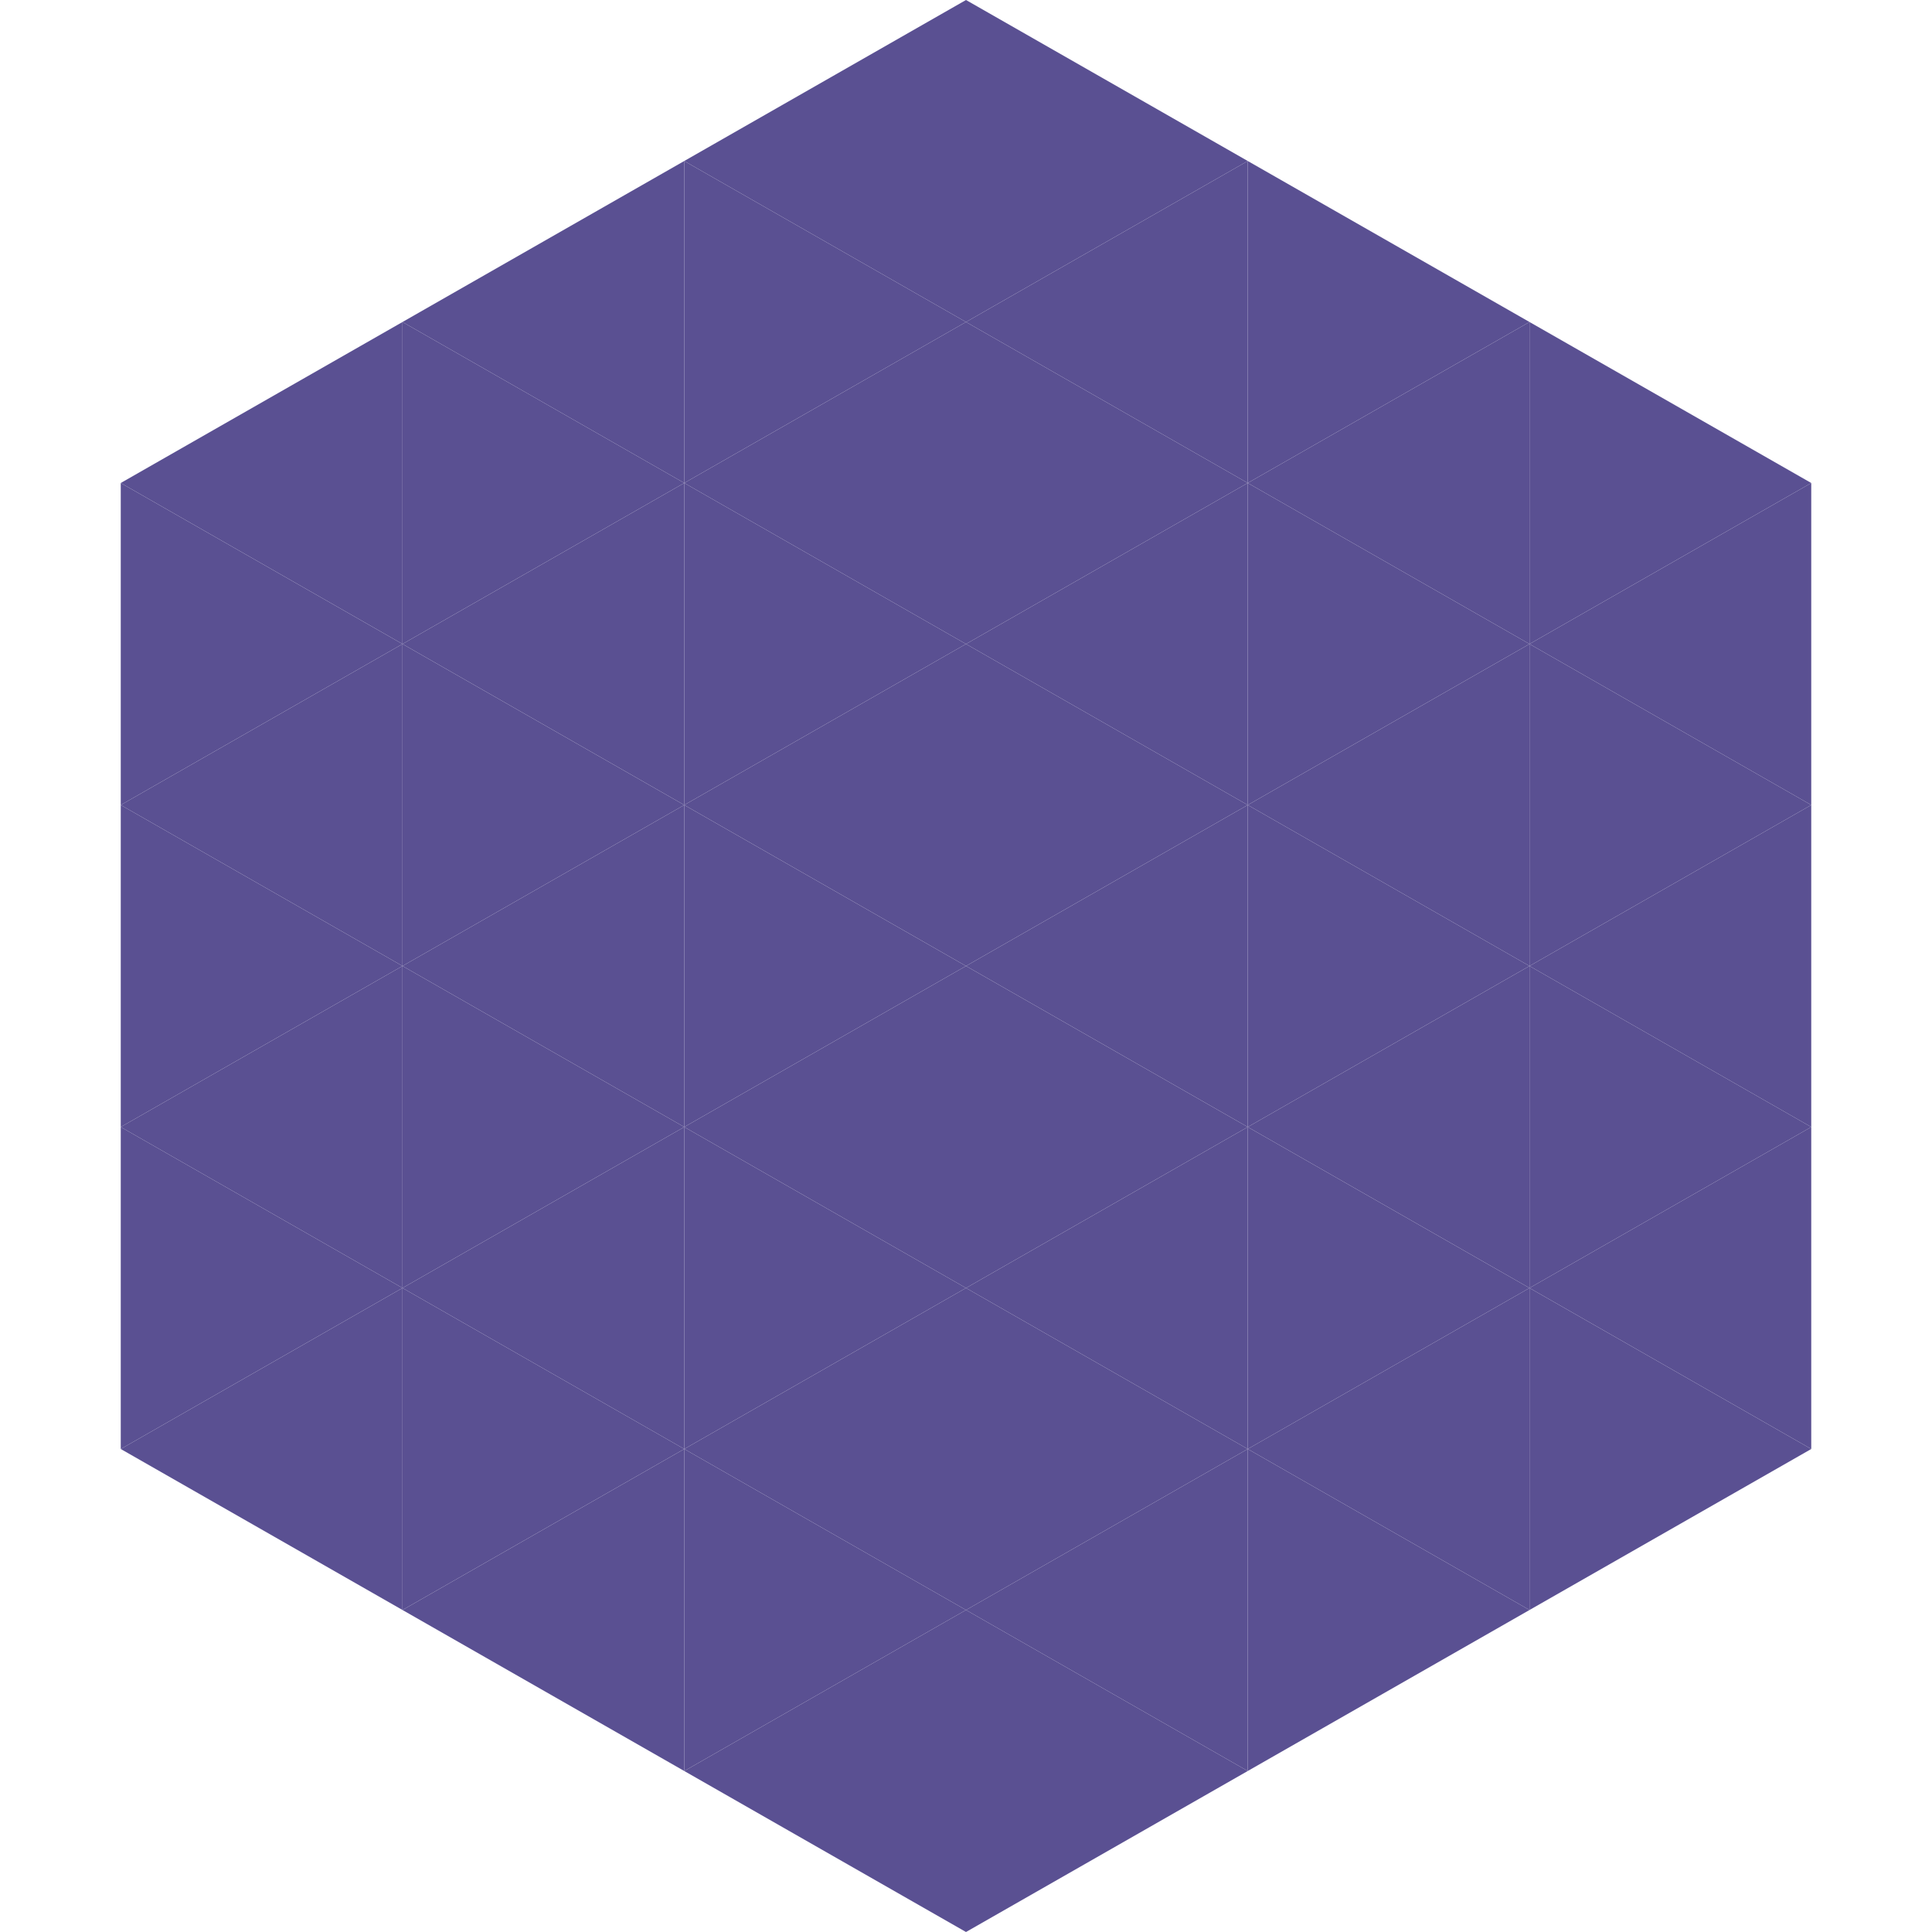
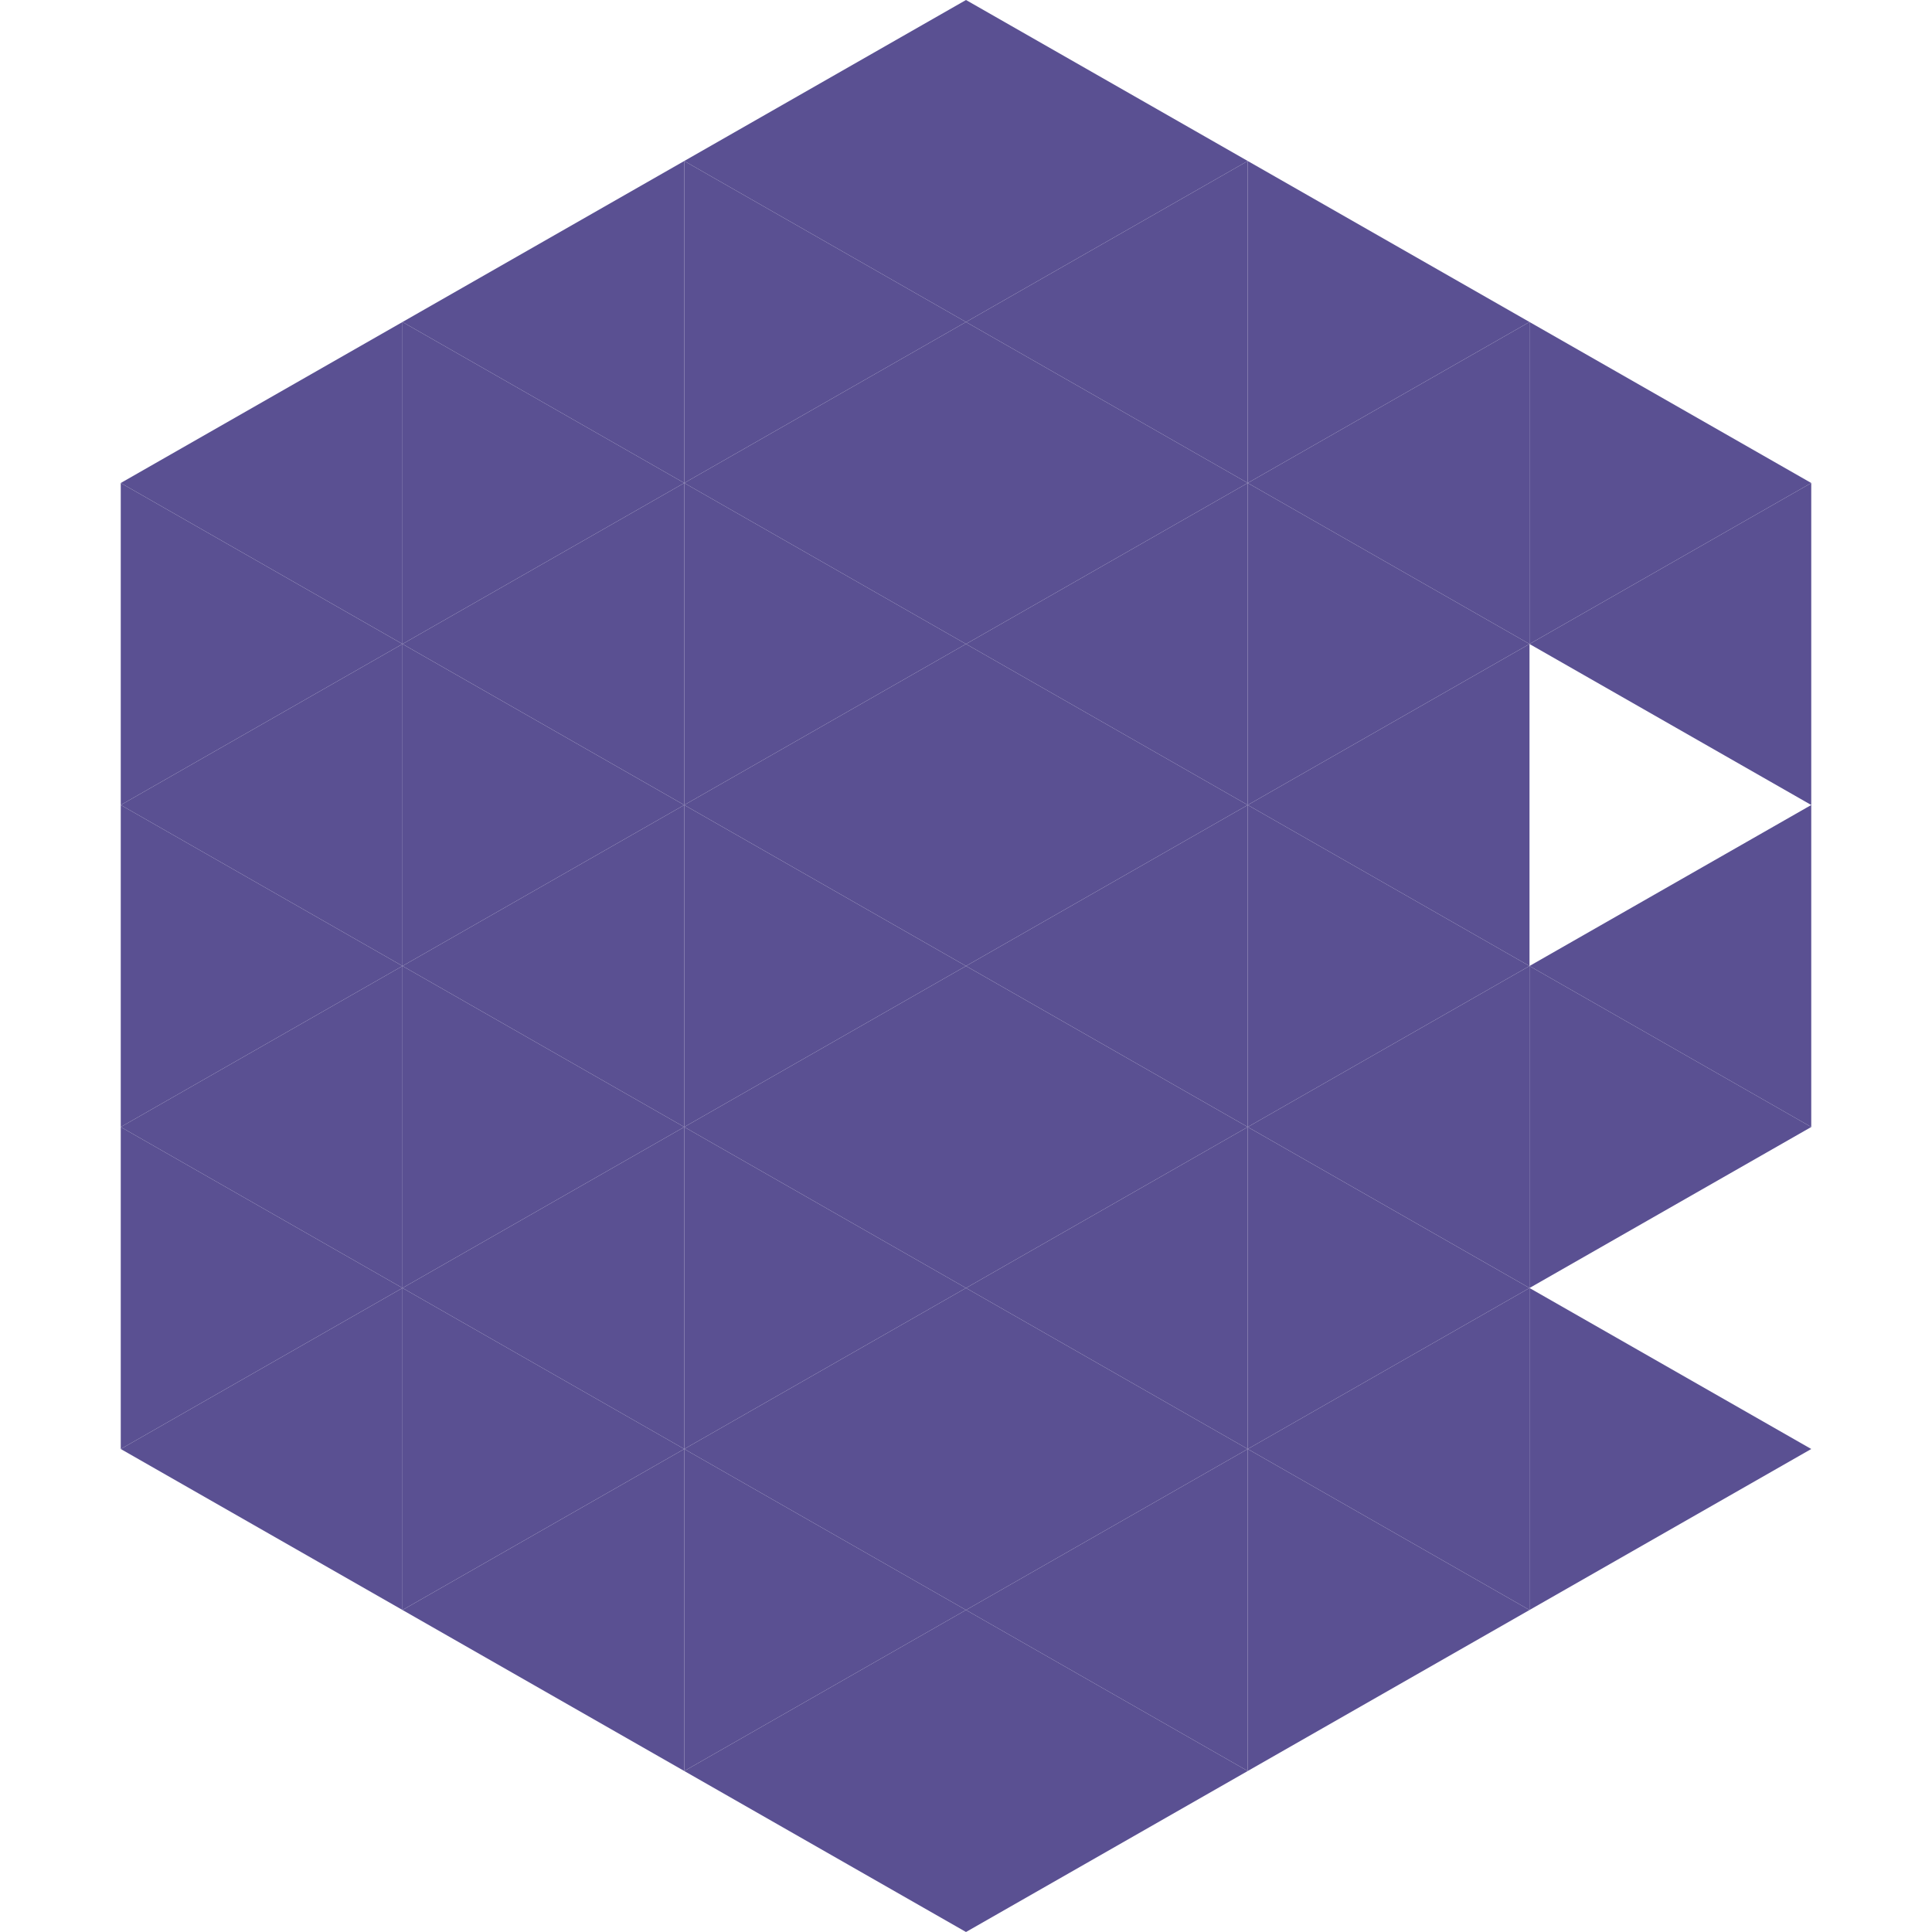
<svg xmlns="http://www.w3.org/2000/svg" width="240" height="240">
  <polygon points="50,40 15,60 50,80" style="fill:rgb(90,80,146)" />
  <polygon points="190,40 225,60 190,80" style="fill:rgb(90,80,146)" />
  <polygon points="15,60 50,80 15,100" style="fill:rgb(90,80,146)" />
  <polygon points="225,60 190,80 225,100" style="fill:rgb(90,80,146)" />
  <polygon points="50,80 15,100 50,120" style="fill:rgb(90,80,146)" />
-   <polygon points="190,80 225,100 190,120" style="fill:rgb(90,80,146)" />
  <polygon points="15,100 50,120 15,140" style="fill:rgb(90,80,146)" />
  <polygon points="225,100 190,120 225,140" style="fill:rgb(90,80,146)" />
  <polygon points="50,120 15,140 50,160" style="fill:rgb(90,80,146)" />
  <polygon points="190,120 225,140 190,160" style="fill:rgb(90,80,146)" />
  <polygon points="15,140 50,160 15,180" style="fill:rgb(90,80,146)" />
-   <polygon points="225,140 190,160 225,180" style="fill:rgb(90,80,146)" />
  <polygon points="50,160 15,180 50,200" style="fill:rgb(90,80,146)" />
  <polygon points="190,160 225,180 190,200" style="fill:rgb(90,80,146)" />
  <polygon points="15,180 50,200 15,220" style="fill:rgb(255,255,255); fill-opacity:0" />
  <polygon points="225,180 190,200 225,220" style="fill:rgb(255,255,255); fill-opacity:0" />
  <polygon points="50,0 85,20 50,40" style="fill:rgb(255,255,255); fill-opacity:0" />
  <polygon points="190,0 155,20 190,40" style="fill:rgb(255,255,255); fill-opacity:0" />
  <polygon points="85,20 50,40 85,60" style="fill:rgb(90,80,146)" />
  <polygon points="155,20 190,40 155,60" style="fill:rgb(90,80,146)" />
  <polygon points="50,40 85,60 50,80" style="fill:rgb(90,80,146)" />
  <polygon points="190,40 155,60 190,80" style="fill:rgb(90,80,146)" />
  <polygon points="85,60 50,80 85,100" style="fill:rgb(90,80,146)" />
  <polygon points="155,60 190,80 155,100" style="fill:rgb(90,80,146)" />
  <polygon points="50,80 85,100 50,120" style="fill:rgb(90,80,146)" />
  <polygon points="190,80 155,100 190,120" style="fill:rgb(90,80,146)" />
  <polygon points="85,100 50,120 85,140" style="fill:rgb(90,80,146)" />
  <polygon points="155,100 190,120 155,140" style="fill:rgb(90,80,146)" />
  <polygon points="50,120 85,140 50,160" style="fill:rgb(90,80,146)" />
  <polygon points="190,120 155,140 190,160" style="fill:rgb(90,80,146)" />
  <polygon points="85,140 50,160 85,180" style="fill:rgb(90,80,146)" />
  <polygon points="155,140 190,160 155,180" style="fill:rgb(90,80,146)" />
  <polygon points="50,160 85,180 50,200" style="fill:rgb(90,80,146)" />
  <polygon points="190,160 155,180 190,200" style="fill:rgb(90,80,146)" />
  <polygon points="85,180 50,200 85,220" style="fill:rgb(90,80,146)" />
  <polygon points="155,180 190,200 155,220" style="fill:rgb(90,80,146)" />
  <polygon points="120,0 85,20 120,40" style="fill:rgb(90,80,146)" />
  <polygon points="120,0 155,20 120,40" style="fill:rgb(90,80,146)" />
  <polygon points="85,20 120,40 85,60" style="fill:rgb(90,80,146)" />
  <polygon points="155,20 120,40 155,60" style="fill:rgb(90,80,146)" />
  <polygon points="120,40 85,60 120,80" style="fill:rgb(90,80,146)" />
  <polygon points="120,40 155,60 120,80" style="fill:rgb(90,80,146)" />
  <polygon points="85,60 120,80 85,100" style="fill:rgb(90,80,146)" />
  <polygon points="155,60 120,80 155,100" style="fill:rgb(90,80,146)" />
  <polygon points="120,80 85,100 120,120" style="fill:rgb(90,80,146)" />
  <polygon points="120,80 155,100 120,120" style="fill:rgb(90,80,146)" />
  <polygon points="85,100 120,120 85,140" style="fill:rgb(90,80,146)" />
  <polygon points="155,100 120,120 155,140" style="fill:rgb(90,80,146)" />
  <polygon points="120,120 85,140 120,160" style="fill:rgb(90,80,146)" />
  <polygon points="120,120 155,140 120,160" style="fill:rgb(90,80,146)" />
  <polygon points="85,140 120,160 85,180" style="fill:rgb(90,80,146)" />
  <polygon points="155,140 120,160 155,180" style="fill:rgb(90,80,146)" />
  <polygon points="120,160 85,180 120,200" style="fill:rgb(90,80,146)" />
  <polygon points="120,160 155,180 120,200" style="fill:rgb(90,80,146)" />
  <polygon points="85,180 120,200 85,220" style="fill:rgb(90,80,146)" />
  <polygon points="155,180 120,200 155,220" style="fill:rgb(90,80,146)" />
  <polygon points="120,200 85,220 120,240" style="fill:rgb(90,80,146)" />
  <polygon points="120,200 155,220 120,240" style="fill:rgb(90,80,146)" />
  <polygon points="85,220 120,240 85,260" style="fill:rgb(255,255,255); fill-opacity:0" />
  <polygon points="155,220 120,240 155,260" style="fill:rgb(255,255,255); fill-opacity:0" />
</svg>